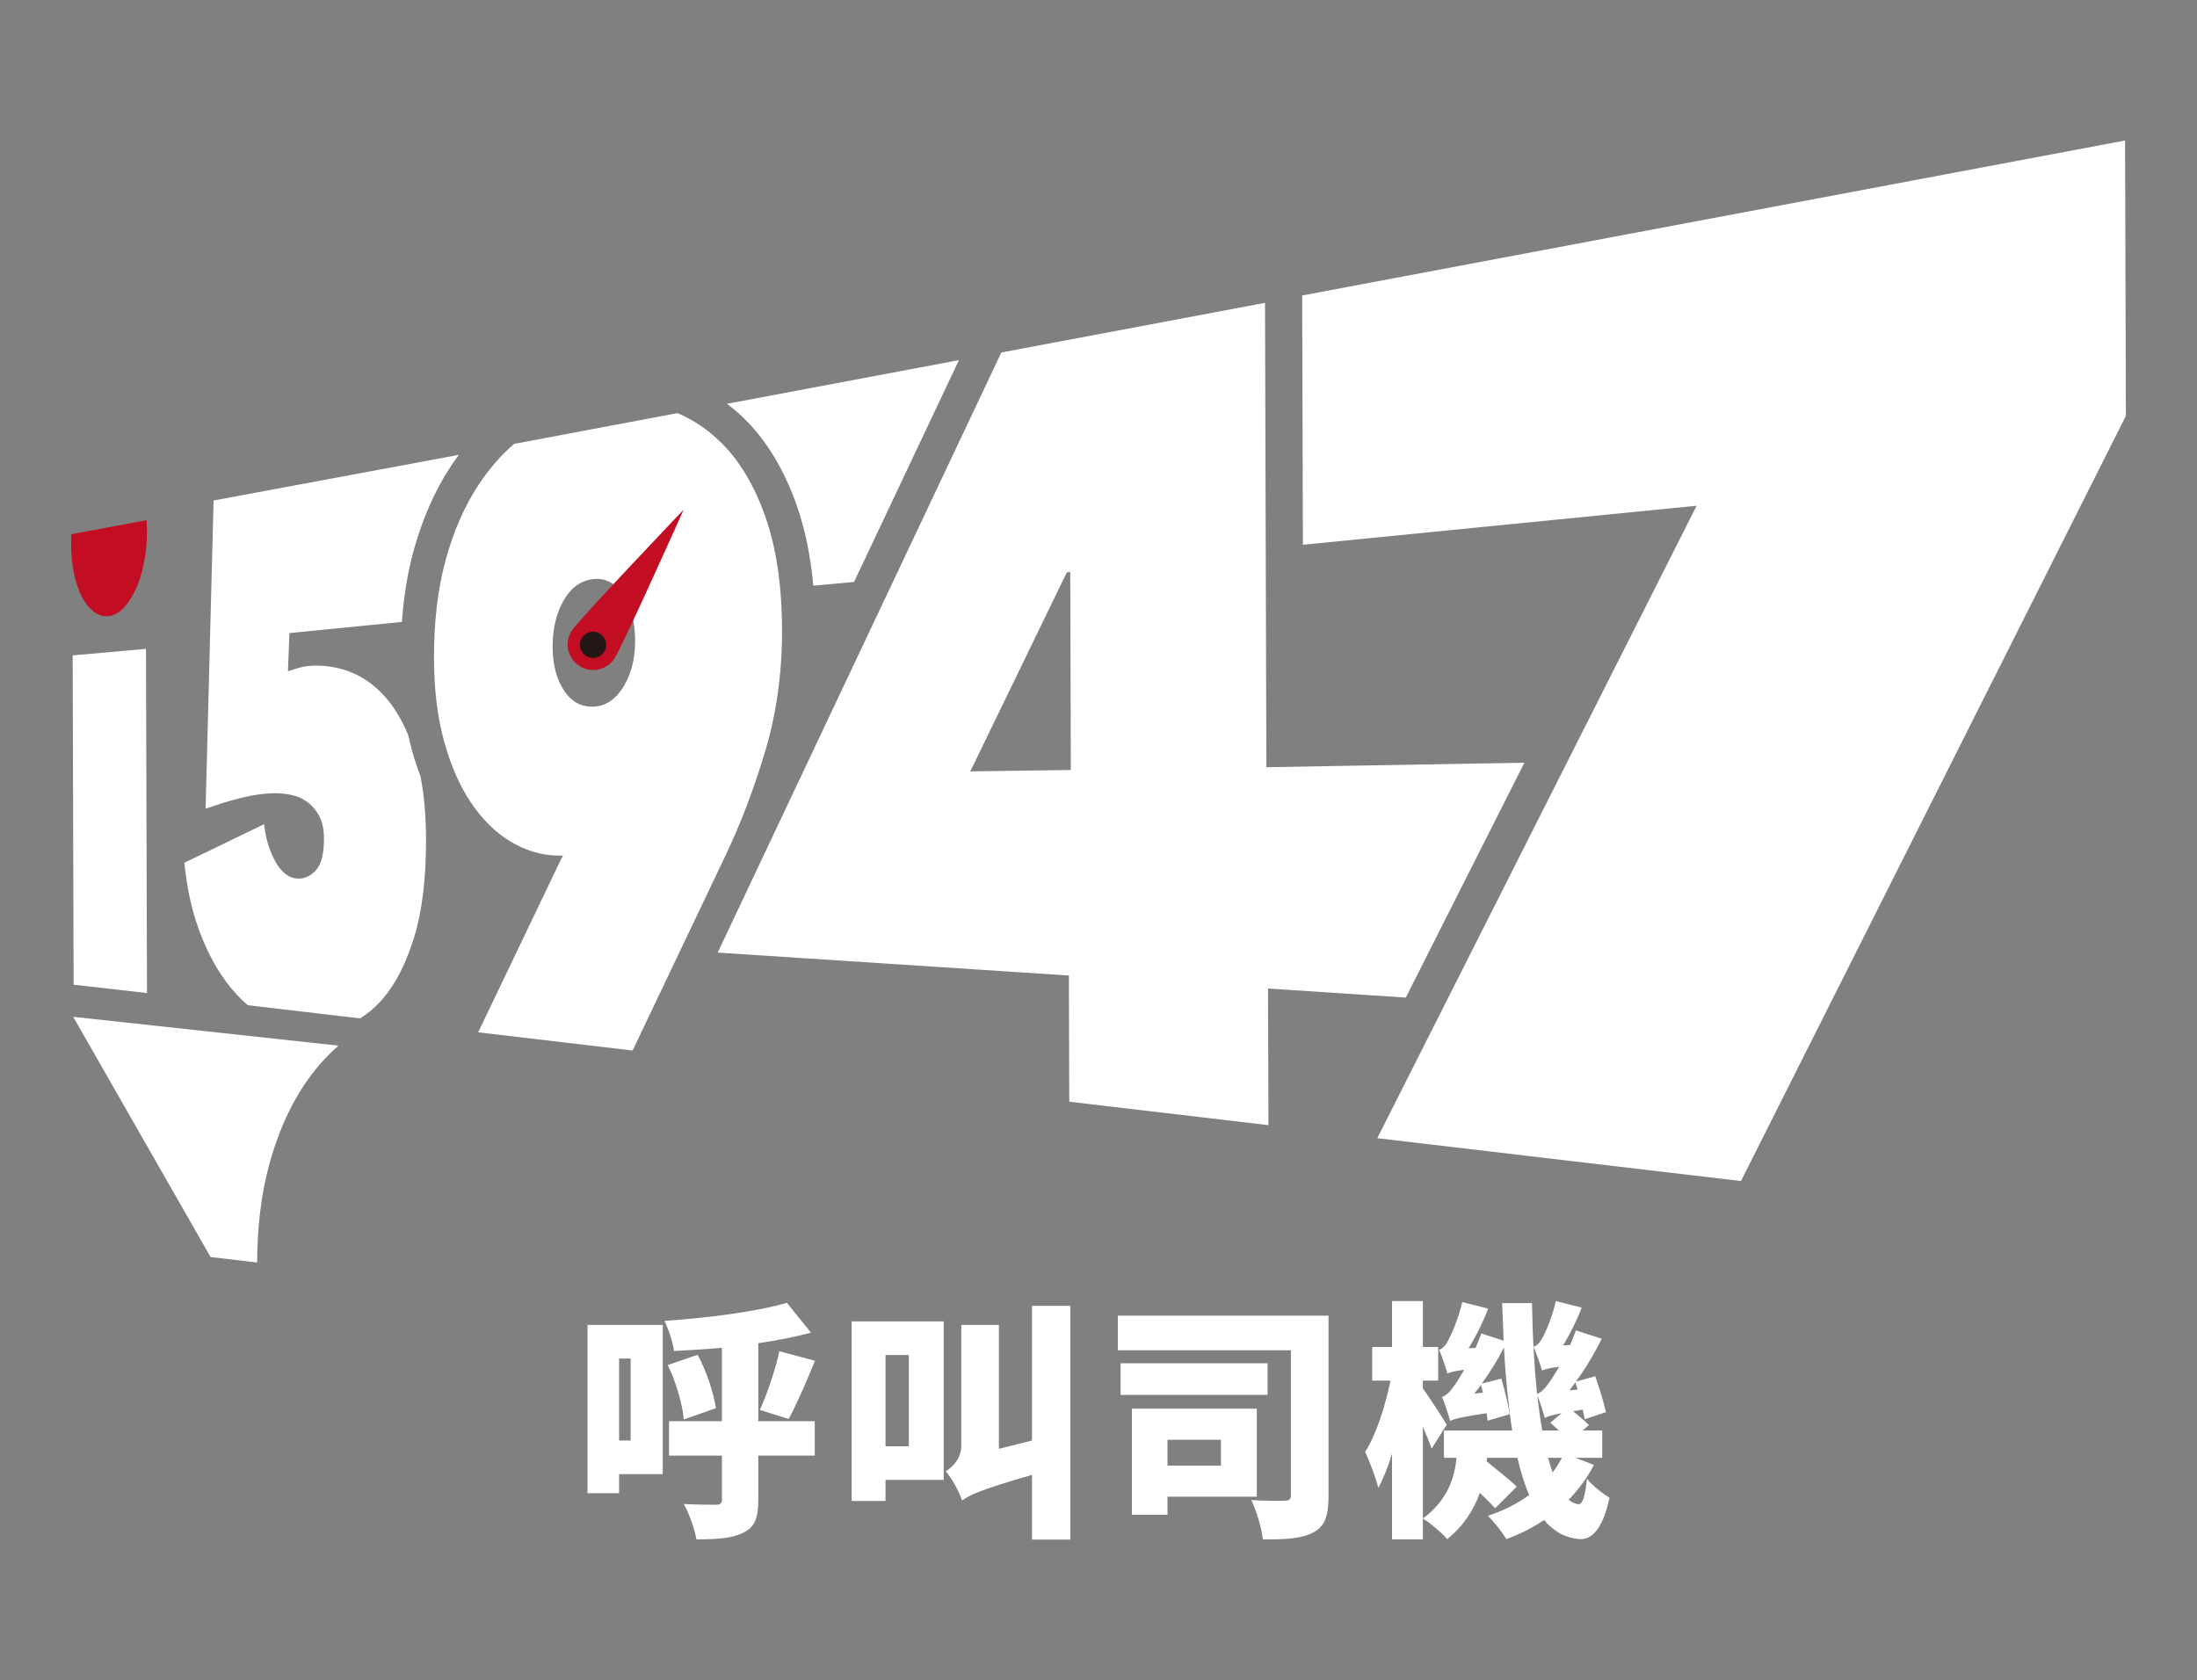
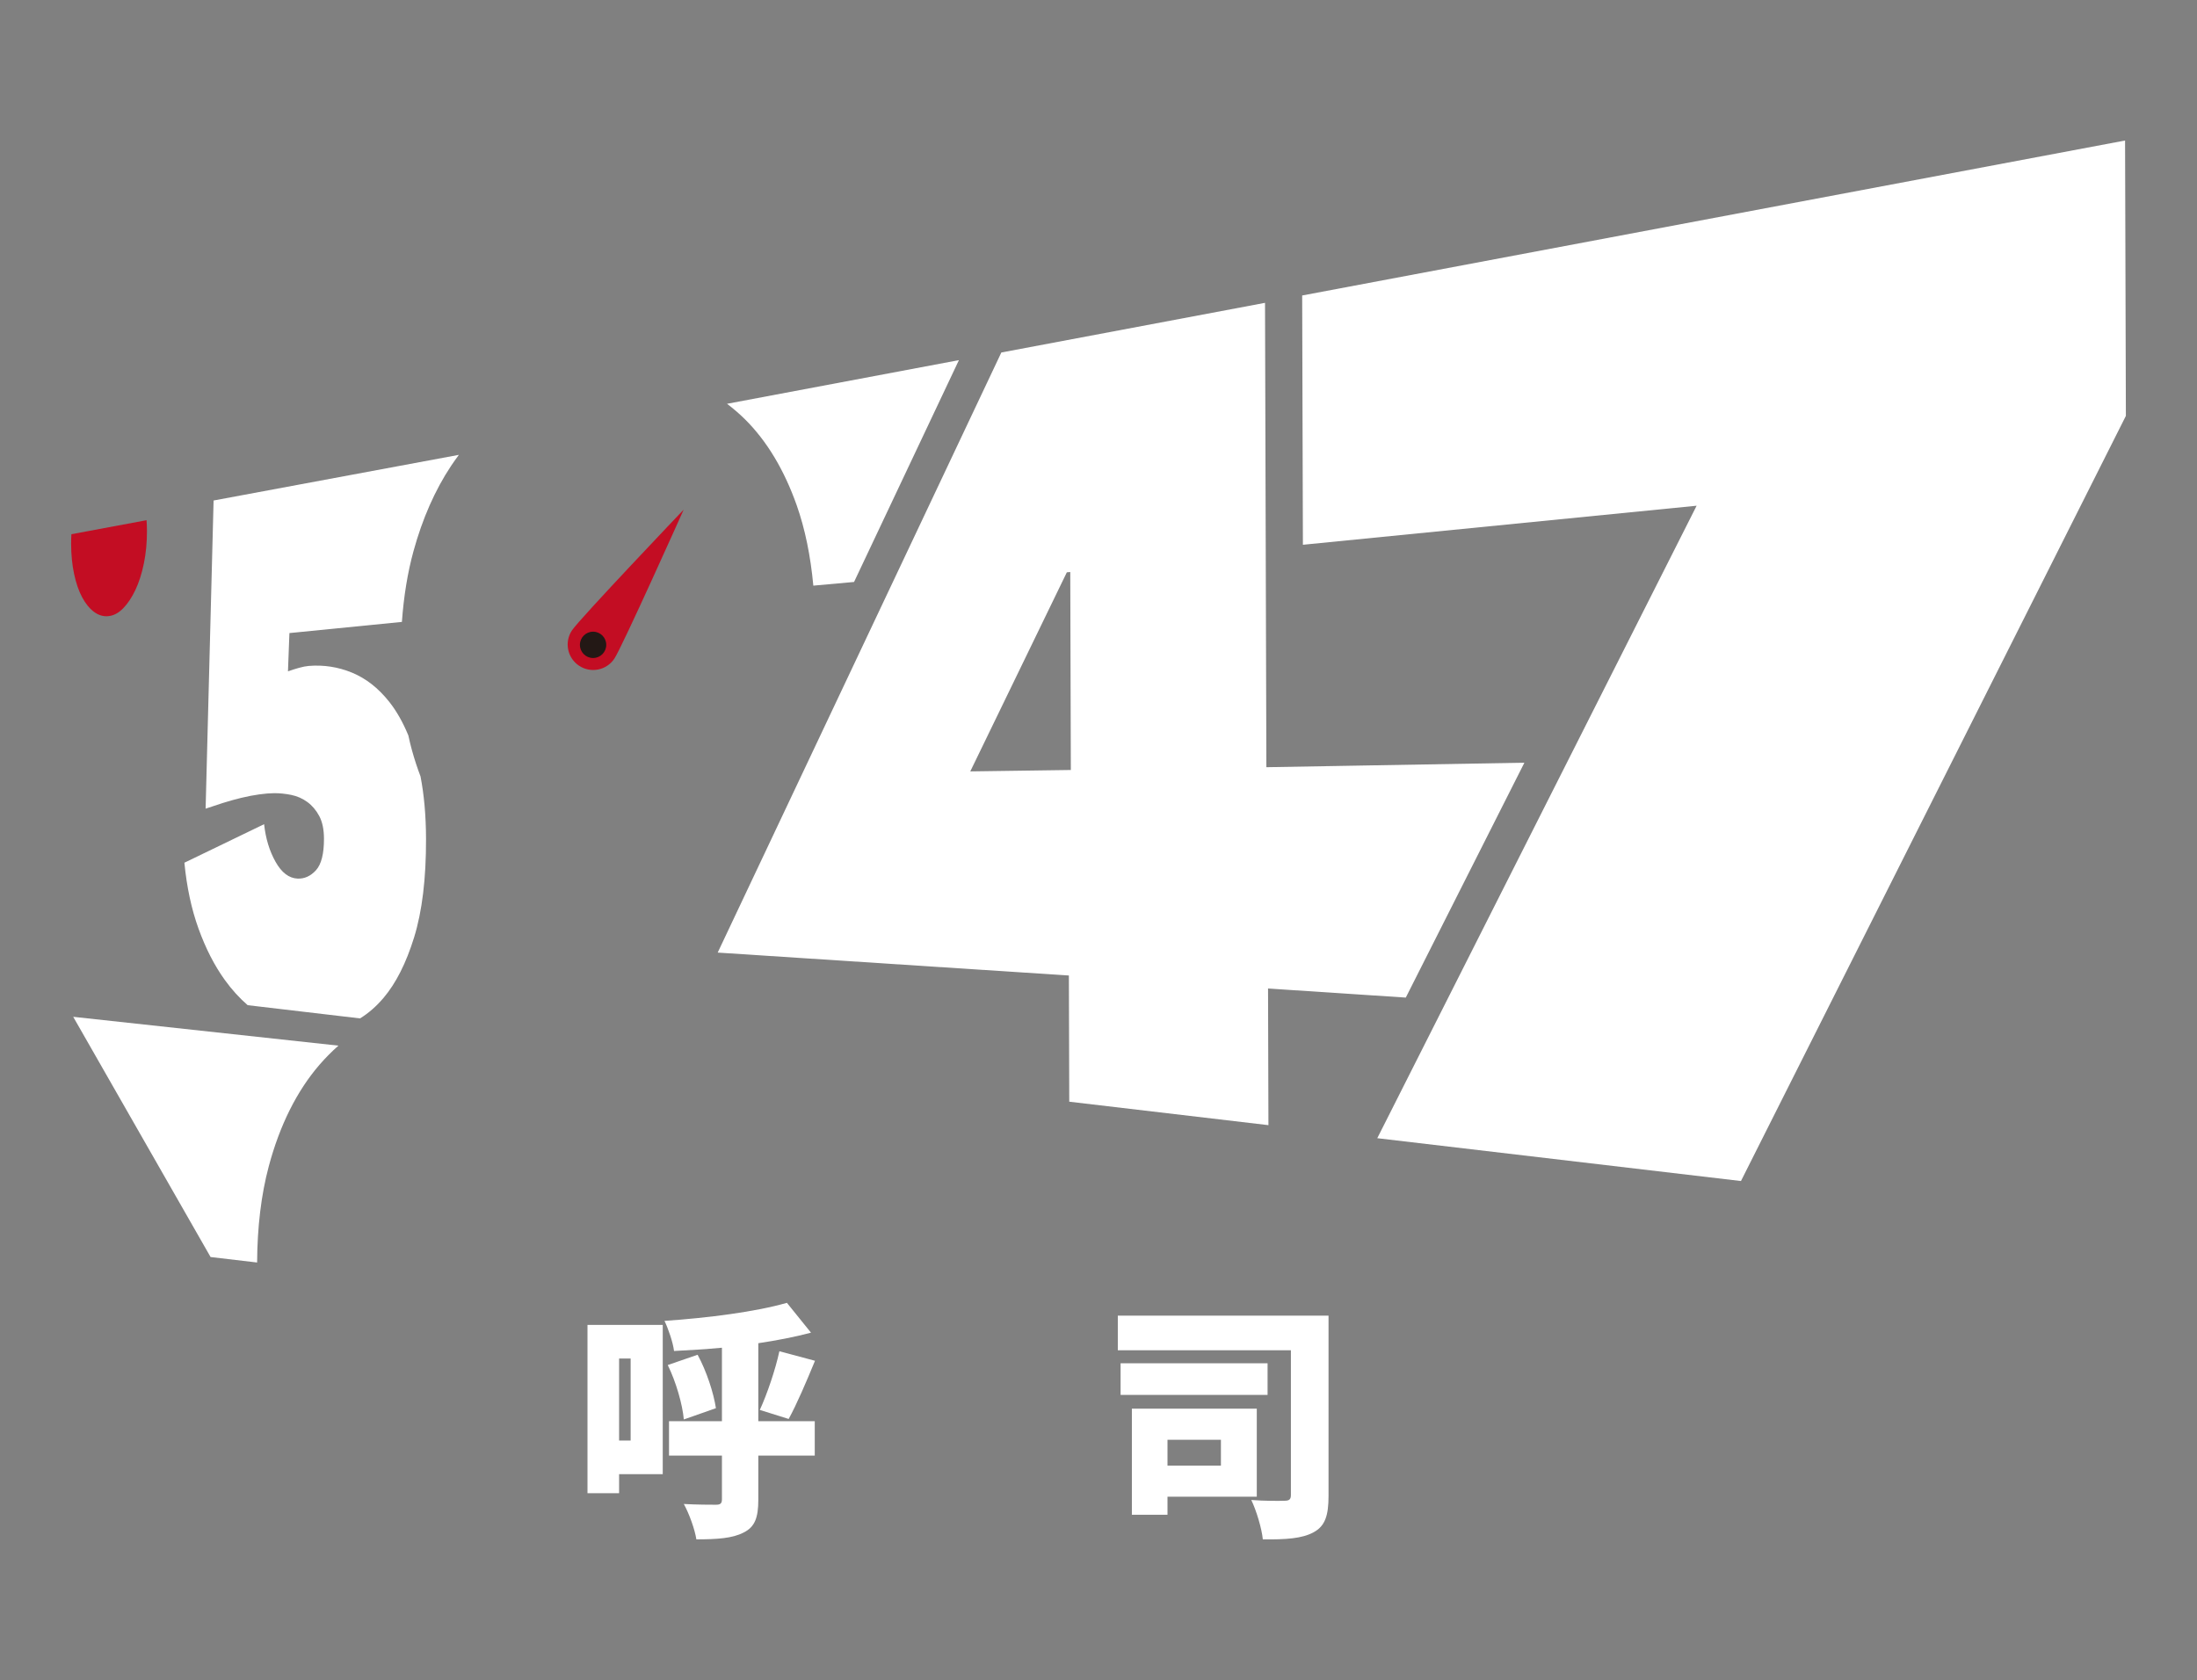
<svg xmlns="http://www.w3.org/2000/svg" version="1.1" id="圖層_1" x="0px" y="0px" width="578px" height="442.084px" viewBox="129.445 0 578 442.084" enable-background="new 129.445 0 578 442.084" xml:space="preserve">
  <rect x="129.445" y="0" width="578" height="442.084" fill="#808080" stroke="none" />
  <g>
    <g>
      <path fill="#C30D23" d="M148.228,140.567c-0.045,0.83-0.076,1.666-0.072,2.517c0.008,2.881,0.266,5.52,0.781,7.924    c0.512,2.408,1.215,4.449,2.104,6.123c0.896,1.684,1.941,2.975,3.144,3.873c1.207,0.904,2.506,1.276,3.893,1.108    c1.34-0.161,2.604-0.852,3.789-2.065c1.189-1.226,2.256-2.826,3.199-4.812c0.945-1.994,1.69-4.325,2.236-7.004    c0.547-2.68,0.815-5.537,0.807-8.559c-0.002-0.955-0.047-1.881-0.109-2.793L148.228,140.567z" />
      <g>
-         <polygon fill="#FFFFFF" points="167.863,175.604 167.849,170.731 148.56,172.454 148.576,177.55 148.814,259.099      168.117,261.302    " />
        <path fill="#FFFFFF" d="M230.355,262.563c3.25-3.834,5.936-9.135,8.033-15.908c2.118-6.832,3.168-15.498,3.139-25.961     c-0.019-6.078-0.508-11.545-1.449-16.396c-0.842-2.211-1.604-4.525-2.274-6.959c-0.341-1.232-0.642-2.508-0.923-3.808     c-1.424-3.459-3.1-6.424-5.032-8.864c-2.873-3.625-6.16-6.188-9.841-7.693c-3.627-1.484-7.393-2.062-11.288-1.754     c-0.773,0.062-1.646,0.23-2.619,0.506c-0.972,0.273-1.937,0.582-2.896,0.918l0.383-10.067l29.593-2.935     c0.481-6.709,1.493-12.953,3.051-18.625c2.338-8.52,5.653-16.051,9.854-22.383c0.664-1.002,1.355-1.969,2.062-2.918l0.008-0.031     l-64.332,11.976l-0.184,0.032l-2.099,81.088c1.435-0.495,2.959-1,4.574-1.508c1.625-0.51,3.246-0.961,4.865-1.352     c1.629-0.392,3.188-0.689,4.676-0.894c1.498-0.202,2.787-0.311,3.863-0.319c1.487-0.013,3.008,0.143,4.553,0.457     c1.555,0.319,2.965,0.94,4.225,1.86c1.271,0.927,2.314,2.156,3.138,3.689c0.819,1.543,1.237,3.518,1.244,5.924     c0.014,4.012-0.693,6.795-2.107,8.348c-1.408,1.539-3.021,2.271-4.828,2.197c-2.275-0.096-4.213-1.574-5.813-4.432     c-1.595-2.836-2.591-6.127-3.003-9.883l-20.969,10.137c0.625,6.438,1.863,12.221,3.724,17.367     c1.877,5.192,4.172,9.688,6.905,13.477c1.854,2.576,3.867,4.773,6.021,6.641l29.562,3.48     C226.347,266.626,228.416,264.849,230.355,262.563z" />
-         <path fill="#FFFFFF" d="M330.699,197.866c3.018-10.025,4.523-20.789,4.49-32.22c-0.033-11.596-1.515-21.537-4.416-29.762     c-2.875-8.141-6.729-14.586-11.519-19.326c-3.518-3.479-7.381-6.088-11.565-7.854l-42.996,8.098     c-3.447,2.982-6.545,6.539-9.293,10.684c-3.715,5.603-6.609,12.218-8.705,19.855c-2.08,7.58-3.1,16.188-3.072,25.865     c0.025,8.235,0.902,15.494,2.644,21.801c1.752,6.354,4.09,11.719,7.03,16.104c2.974,4.435,6.4,7.847,10.298,10.222     c3.954,2.414,8.081,3.684,12.387,3.787l1.562,0.036l-0.707,1.369l-21.59,45.105l40.631,4.787l24.523-51.486     C324.271,216.817,327.708,207.79,330.699,197.866z M293.458,180.71c-2.045,3.338-4.647,5.069-7.793,5.221     c-3.309,0.16-5.934-1.291-7.895-4.332c-1.953-3.016-2.926-6.801-2.939-11.371c-0.016-4.723,0.938-8.77,2.869-12.17     c1.943-3.422,4.559-5.322,7.865-5.682c3.145-0.345,5.758,1.02,7.822,4.11c2.077,3.115,3.133,7.136,3.147,12.05     C296.548,173.288,295.519,177.354,293.458,180.71z" />
        <polygon fill="#FFFFFF" points="688.521,36.974 472.029,77.749 472.221,143.343 575.805,133.069 491.787,299.491      587.468,310.761 688.734,109.429    " />
        <path fill="#FFFFFF" d="M499.289,262.493l31.203-61.806l-67.881,1.187l-0.358-122.189l-69.371,13.066L341.49,201.499     l-23.229,49.153l23.377,1.525l69.014,4.506l0.099,33.205l52.402,6.172l-0.104-35.955L499.289,262.493z M384.712,202.976     l25.402-52.383l0.9-0.08l0.152,52.09L384.712,202.976z" />
        <path fill="#FFFFFF" d="M381.722,94.761l-61.005,11.488c1.63,1.239,3.207,2.582,4.71,4.065     c5.739,5.681,10.321,13.299,13.625,22.646c2.192,6.221,3.643,13.311,4.368,21.139l10.716-0.969L381.722,94.761z" />
        <path fill="#FFFFFF" d="M200.162,306.858c2.9-10.83,7.396-19.817,13.365-26.725c1.562-1.807,3.223-3.459,4.949-4.996     l-69.771-7.584l36.14,63.207l12.241,1.44C197.14,322.869,198.154,314.367,200.162,306.858z" />
      </g>
      <path fill="#C30D23" d="M291.064,173.325c-2.062,3.075-6.228,3.895-9.301,1.829c-3.074-2.064-3.896-6.227-1.83-9.301    c2.062-3.074,29.379-31.754,29.379-31.754S293.128,170.249,291.064,173.325z" />
      <circle fill="#231815" cx="285.476" cy="169.678" r="3.466" />
    </g>
    <g>
      <path fill="#FFFFFF" d="M303.803,387.887h-11.482v5.016h-8.315v-44.283h19.799L303.803,387.887L303.803,387.887z M292.321,357.463    v21.58h3.035v-21.58H292.321z M328.947,373.962h14.849v9.041h-14.849v11.614c0,4.751-0.924,7.193-3.894,8.646    c-2.903,1.519-6.995,1.782-12.406,1.782c-0.396-2.641-1.914-6.799-3.3-9.307c3.364,0.198,7.259,0.198,8.446,0.198    c1.188,0,1.584-0.33,1.584-1.452v-11.481h-13.925v-9.041h13.925v-19.338c-4.29,0.396-8.58,0.66-12.604,0.858    c-0.265-2.244-1.519-5.874-2.508-7.92c11.482-0.792,23.956-2.375,32.205-4.751l6.336,7.854c-4.225,1.121-8.977,2.046-13.859,2.771    V373.962L328.947,373.962z M309.347,373.499c-0.33-3.895-2.047-9.898-4.225-14.32l7.854-2.706    c2.376,4.355,4.224,10.098,4.817,14.058L309.347,373.499z M329.343,370.991c1.914-4.157,4.093-10.56,5.147-15.442l9.371,2.508    c-2.311,5.608-4.817,11.482-6.93,15.311L329.343,370.991z" />
-       <path fill="#FFFFFF" d="M377.723,389.404h-15.312v5.543h-8.909v-47.251h24.222V389.404z M362.412,356.538v24.021h6.138v-24.021    H362.412z M411.051,343.604v61.506h-10.099v-17.025c-13.595,3.894-16.366,5.279-18.412,6.73c-0.66-2.178-2.771-6.005-4.29-7.655    c1.782-1.122,4.092-3.364,4.092-6.73v-31.81h9.899v32.602l8.711-2.178v-35.438L411.051,343.604L411.051,343.604z" />
      <path fill="#FFFFFF" d="M478.964,393.562c0,5.147-0.857,7.985-3.959,9.636c-3.036,1.649-7.261,1.913-13.331,1.849    c-0.265-2.839-1.717-7.655-3.036-10.361c3.3,0.264,7.522,0.264,8.776,0.198c1.188,0,1.65-0.33,1.65-1.519v-38.079h-45.536v-9.106    h55.436V393.562L478.964,393.562z M462.927,367.031h-38.673v-8.314h38.673V367.031z M436.595,393.825v4.751h-9.371v-27.915h32.865    v23.164H436.595z M436.595,378.845v6.798h14.057v-6.798H436.595z" />
-       <path fill="#FFFFFF" d="M506.094,381.155c-0.528-1.519-1.387-3.63-2.311-5.742v29.633h-8.117V382.54    c-1.057,3.497-2.311,6.601-3.63,8.976c-0.594-2.705-2.31-6.995-3.432-9.503c2.838-4.355,5.279-12.011,6.665-18.742h-4.817v-8.844    h5.214v-12.076h8.117v12.076h4.025v8.844h-4.025v2.046c1.387,1.914,5.411,8.051,6.271,9.569L506.094,381.155z M548.792,385.444    c-1.781,3.433-4.024,6.468-6.664,9.174c0.792,0.659,1.648,1.057,2.508,1.188c1.188,0.132,1.848-2.178,2.31-6.731    c1.386,1.849,4.487,4.157,5.939,5.017c-1.914,8.908-5.017,11.087-7.985,10.889c-3.695-0.33-6.73-2.046-9.239-5.016    c-3.036,2.046-6.336,3.695-9.898,5.016c-0.989-1.649-3.3-4.619-4.884-6.137c4.092-1.32,7.722-3.168,10.89-5.479    c-1.254-2.771-2.244-6.071-3.102-9.768h-7.985l-0.132,0.924c2.508,2.046,6.137,4.884,7.919,6.666l-5.676,5.675    c-0.925-1.056-2.441-2.573-4.025-4.024c-1.584,4.422-4.29,8.711-8.579,12.143c-1.254-1.518-4.686-4.421-6.401-5.411    c6.533-4.816,8.382-10.889,8.844-15.971h-3.301v-7.193h17.951c-0.989-6.4-1.716-13.727-2.179-21.844    c-1.649,3.3-3.695,6.533-5.807,9.503l5.146-1.32c0.857,3.036,1.849,6.996,2.178,9.371l-5.808,1.716    c-0.066-0.594-0.132-1.254-0.264-1.979c-6.996,1.056-8.646,1.518-9.569,2.046c-0.396-1.32-1.386-4.619-2.178-6.335    c1.122-0.33,2.178-1.387,3.3-3.036c0.527-0.66,1.451-2.178,2.573-4.092c-2.706,0.33-3.763,0.66-4.422,0.99    c-0.396-1.387-1.451-4.555-2.179-6.271c0.858-0.264,1.65-1.056,2.312-2.31c0.659-1.188,2.771-5.742,3.762-10.229l6.797,1.716    c-1.318,3.563-3.232,7.393-5.146,10.428l1.848-0.065c0.528-1.254,1.056-2.574,1.519-3.828l5.873,1.914    c-0.132-3.168-0.264-6.468-0.396-9.898h7.854c0.132,8.712,0.594,16.763,1.319,23.891c1.122-0.396,2.111-1.452,3.233-3.036    c0.527-0.66,1.452-2.178,2.574-4.092c-2.772,0.33-3.828,0.66-4.488,0.99c-0.396-1.387-1.451-4.487-2.243-6.271    c0.857-0.198,1.649-1.056,2.31-2.244c0.66-1.122,2.641-5.478,3.563-9.767l6.798,1.716c-1.254,3.365-3.102,6.995-4.884,9.965    l1.848-0.132c0.528-1.254,1.057-2.574,1.519-3.828l6.798,2.179c-1.914,3.895-4.29,7.854-6.798,11.284l5.082-1.386    c1.056,2.97,2.31,7.062,2.838,9.438l-5.609,1.848c-0.133-0.726-0.265-1.584-0.528-2.508l-2.508,0.396    c1.452,1.254,3.168,2.642,4.157,3.63l-1.649,1.452h5.147v7.193h-7.062L548.792,385.444z M519.095,364.393    c-0.595,0.792-1.188,1.584-1.782,2.31l2.244-0.264L519.095,364.393z M540.278,371.85c-2.771,0.528-3.695,0.858-4.421,1.254    c-0.33-1.254-1.254-4.224-1.979-6.005c0.396,3.365,0.792,6.467,1.319,9.305h4.355c-0.792-0.726-1.584-1.452-2.244-2.046    L540.278,371.85z M536.716,383.597c0.396,1.386,0.792,2.64,1.188,3.828c0.924-1.188,1.781-2.508,2.441-3.828H536.716z     M543.908,363.732c-0.526,0.727-1.056,1.452-1.584,2.112l2.179-0.198L543.908,363.732z" />
    </g>
  </g>
</svg>